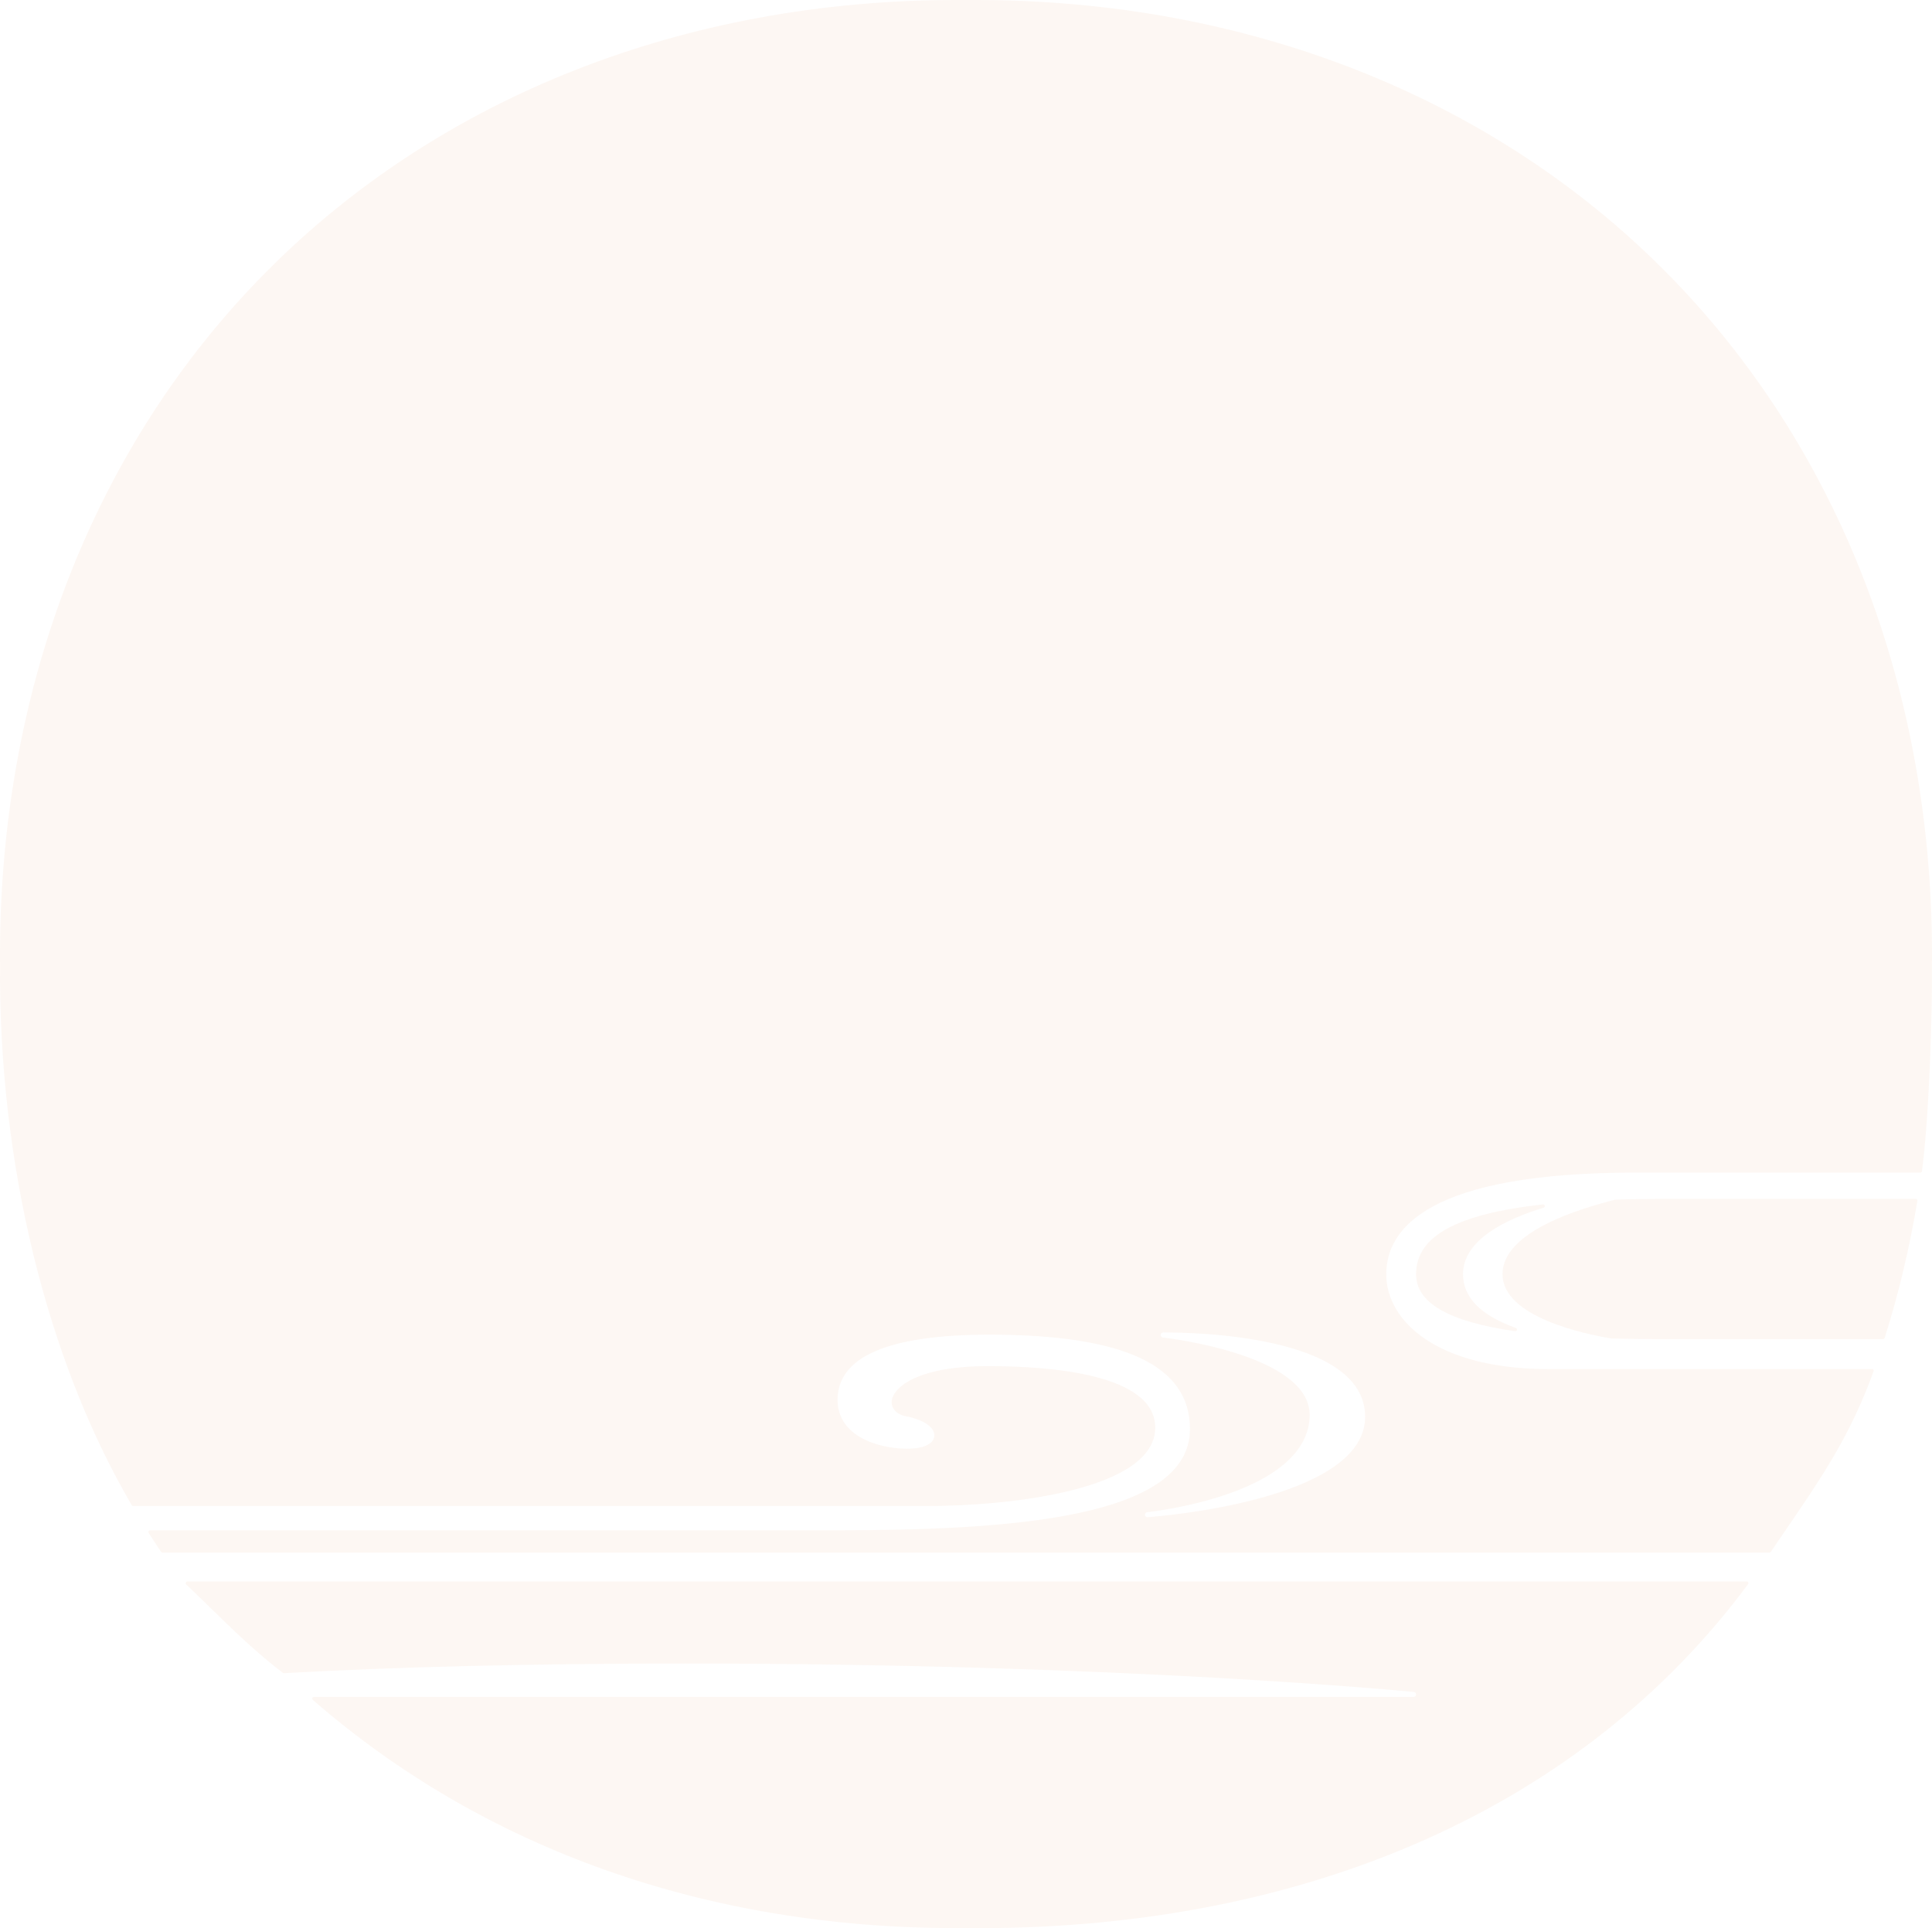
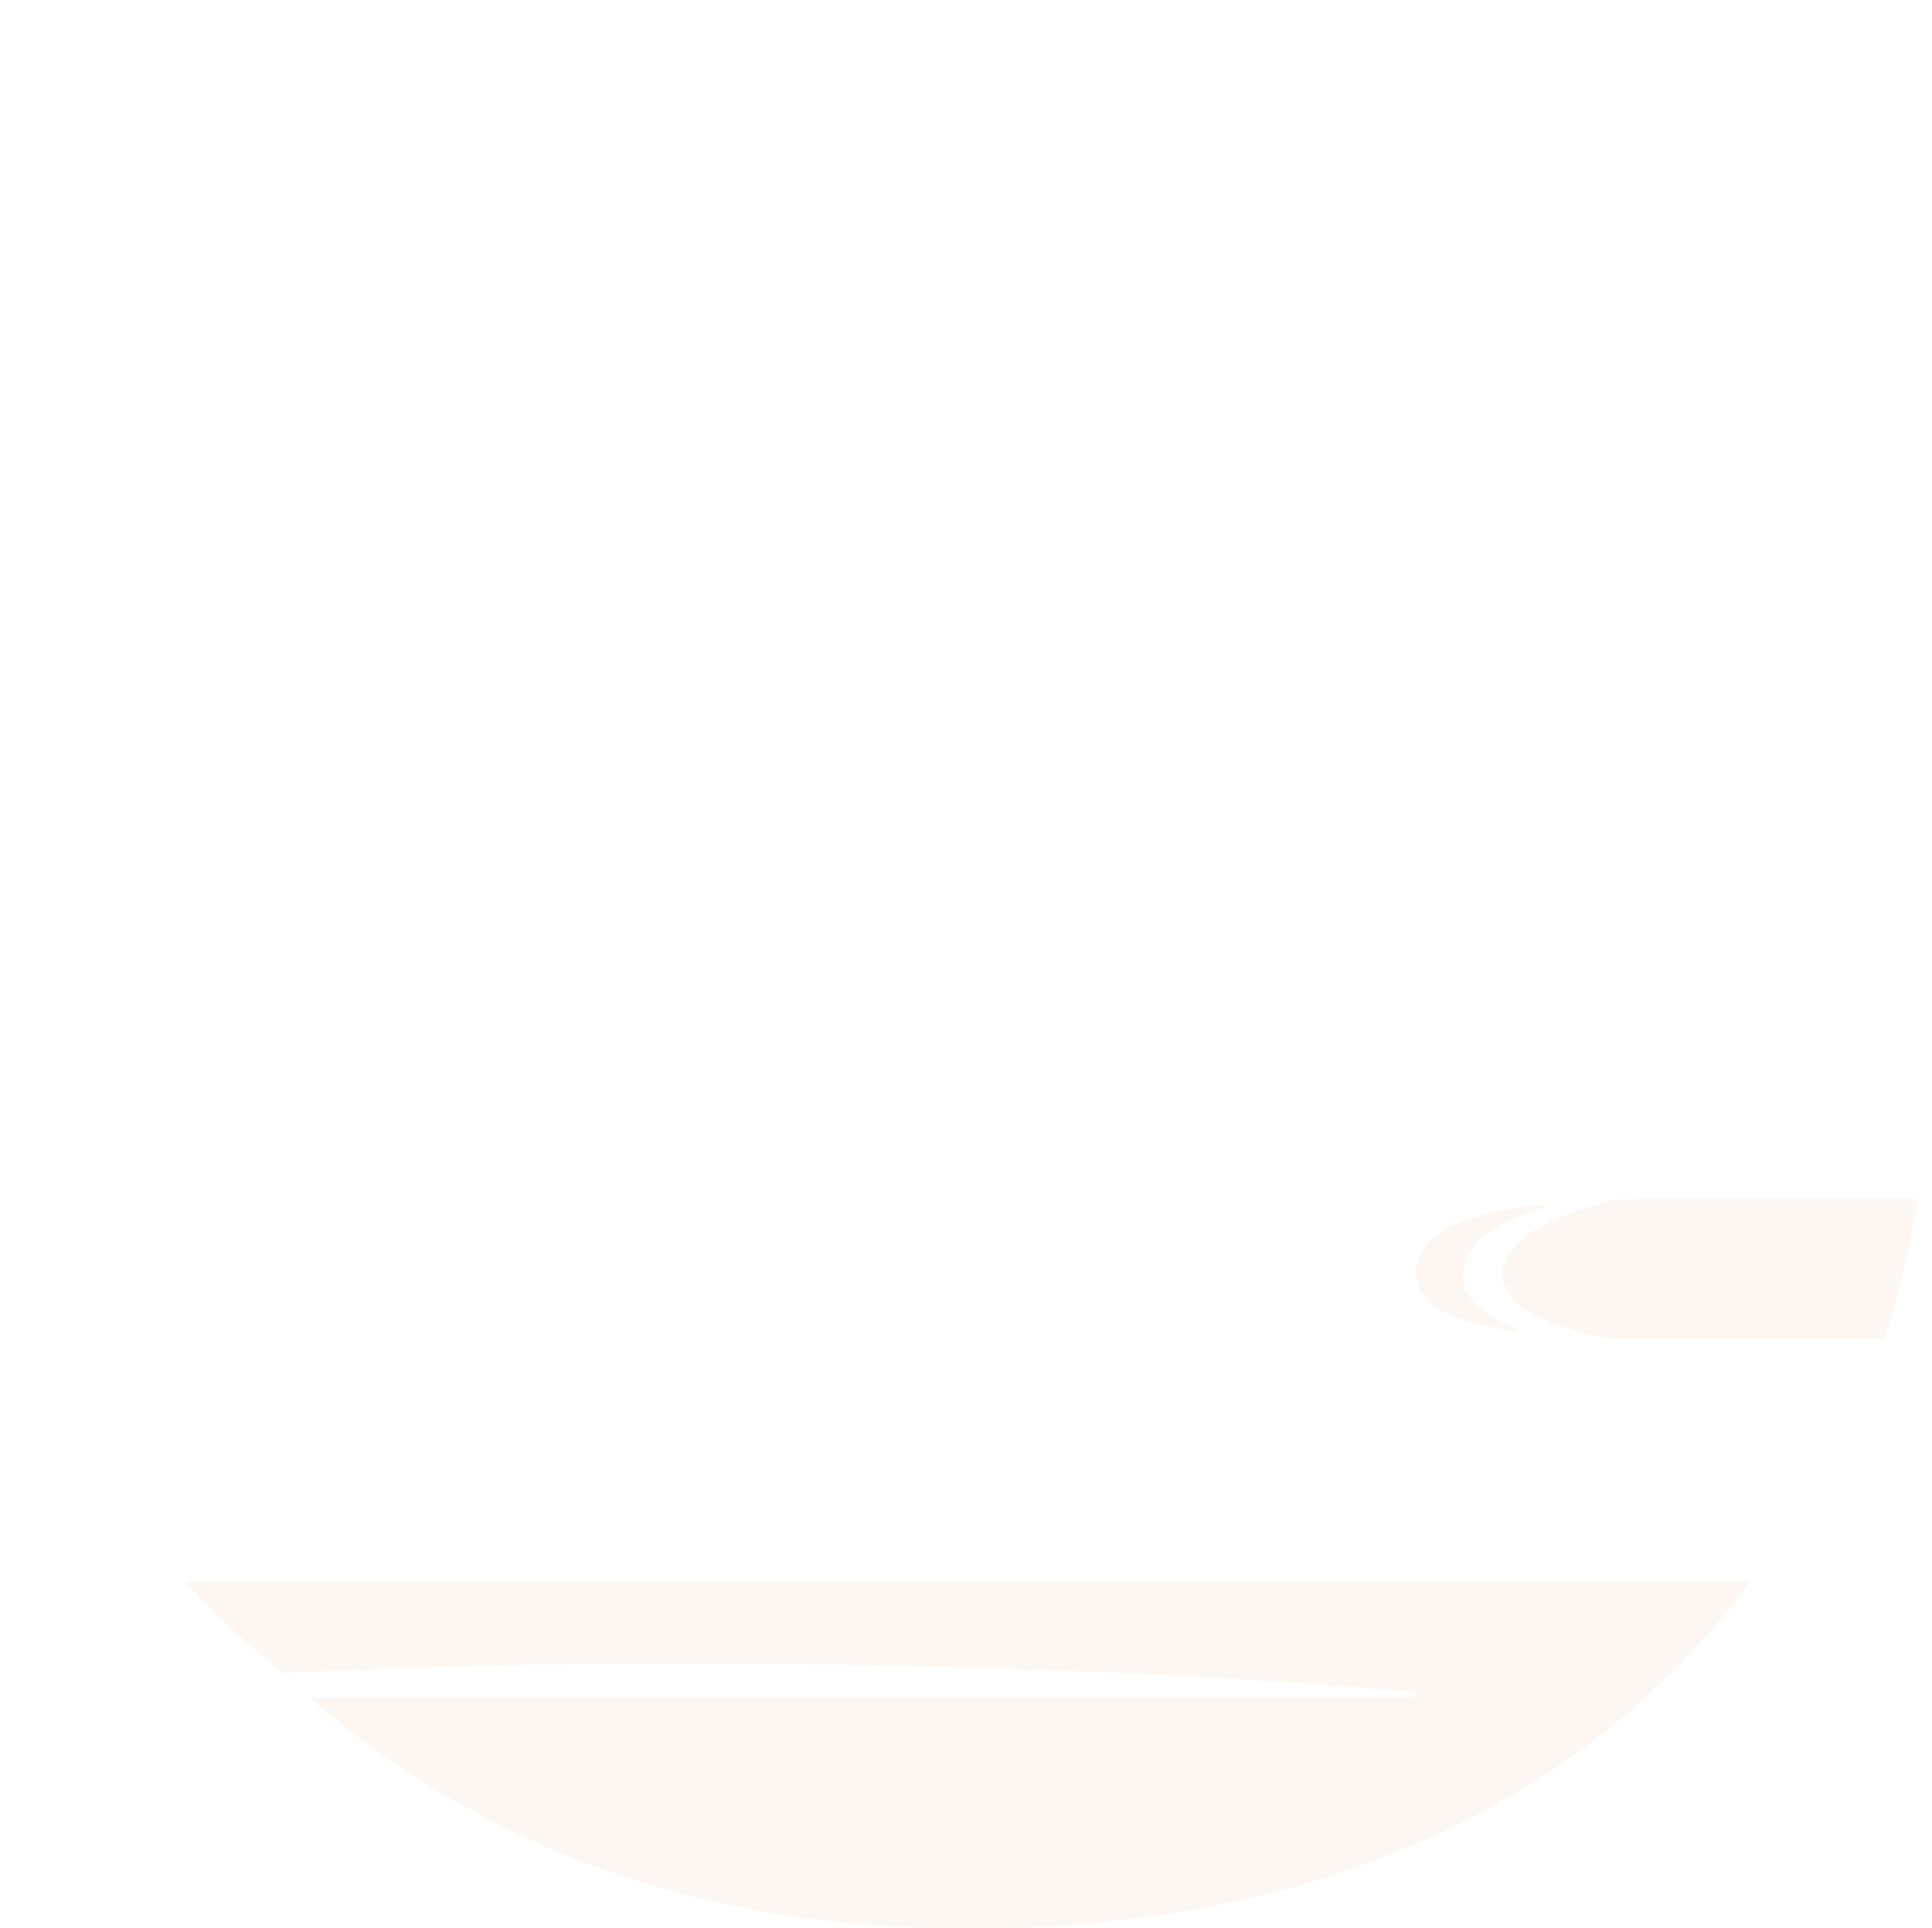
<svg xmlns="http://www.w3.org/2000/svg" width="528" height="527" viewBox="0 0 528 527" fill="none">
  <path d="M264.011 526.977H261.417C193.182 526.977 132.358 505.408 85.502 464.604C85.363 464.489 85.316 464.281 85.363 464.096C85.409 463.911 85.594 463.795 85.803 463.795H386.307C386.677 463.795 386.979 463.518 387.002 463.148C387.002 462.778 386.747 462.454 386.376 462.431C385.612 462.362 307.463 454.664 187.299 454.664C145.862 454.664 108.965 455.542 77.603 457.299C77.603 457.299 77.603 457.299 77.58 457.299C77.488 457.299 77.372 457.276 77.302 457.207C69.914 451.566 63.637 445.439 56.989 438.943C54.974 436.978 52.959 435.013 50.898 433.048C50.759 432.909 50.712 432.724 50.782 432.539C50.851 432.355 51.014 432.239 51.222 432.239H477.357C477.542 432.239 477.681 432.331 477.774 432.493C477.866 432.655 477.843 432.84 477.727 432.979C432.77 493.618 357.957 527 267.092 527C266.05 527 265.031 527 263.988 527L264.011 526.977Z" fill="#CA5100" fill-opacity="0.05" />
-   <path d="M454.264 366.006C449.215 366.006 444.652 365.936 440.367 365.821C433.349 364.665 410.627 360.018 410.627 348.251C410.627 336.484 432.145 330.242 441.409 327.884C445.88 327.722 450.049 327.676 454.264 327.676H523.565C523.704 327.676 523.82 327.745 523.912 327.838C524.005 327.93 524.028 328.069 524.005 328.208C521.874 340.992 518.886 353.591 515.065 365.682C514.995 365.867 514.833 366.006 514.624 366.006H454.241H454.264Z" fill="#CA5100" fill-opacity="0.05" />
+   <path d="M454.264 366.006C449.215 366.006 444.652 365.936 440.367 365.821C433.349 364.665 410.627 360.018 410.627 348.251C410.627 336.484 432.145 330.242 441.409 327.884C445.88 327.722 450.049 327.676 454.264 327.676H523.565C523.704 327.676 523.82 327.745 523.912 327.838C524.005 327.93 524.028 328.069 524.005 328.208C521.874 340.992 518.886 353.591 515.065 365.682C514.995 365.867 514.833 366.006 514.624 366.006H454.241Z" fill="#CA5100" fill-opacity="0.05" />
  <path d="M414.055 363.833C395.85 361.197 387.002 356.088 387.002 348.251C387.002 337.871 398.027 331.814 421.675 329.179H421.722C421.93 329.179 422.139 329.34 422.185 329.548C422.231 329.78 422.092 330.011 421.861 330.08C411.808 333.132 399.833 338.749 399.833 348.251C399.833 354.608 404.697 359.533 414.263 362.931C414.495 363 414.611 363.255 414.565 363.486C414.518 363.694 414.333 363.833 414.124 363.833C414.124 363.833 414.078 363.833 414.055 363.833Z" fill="#CA5100" fill-opacity="0.05" />
-   <path d="M44.435 424.379C44.273 424.379 44.134 424.309 44.042 424.171C42.861 422.414 41.702 420.657 40.614 418.946C40.521 418.807 40.521 418.622 40.614 418.484C40.706 418.345 40.845 418.253 41.031 418.253H228.087C276.125 418.253 325.205 414.97 325.205 390.557C325.205 373.219 307.278 364.78 270.381 364.78C242.864 364.78 228.898 370.768 228.898 382.581C228.898 387.159 231.283 390.834 235.8 393.193C239.066 394.926 243.583 395.944 247.844 395.944C249.002 395.944 250.091 395.874 250.994 395.712C253.704 395.25 255.326 393.979 255.349 392.314C255.372 390.048 252.338 387.991 247.613 387.089C245.042 386.604 243.513 384.939 243.698 382.882C244.023 379.599 249.929 373.38 270.057 373.38C287.104 373.38 315.709 375.553 315.709 390.187C315.709 407.11 276.426 411.618 253.218 411.618H36.398C36.236 411.618 36.074 411.525 36.005 411.386C12.704 371.554 -0.429 317.666 0.011 263.5C-0.591 189.291 25.304 122.04 72.925 74.14C120.43 26.331 187.368 0 261.394 0H266.629C340.655 0 407.593 26.331 455.098 74.163C502.719 122.087 528.614 189.314 527.989 263.5C528.105 277.579 527.225 305.113 525.256 320.093C525.233 320.324 525.024 320.486 524.793 320.486H447.014C390.684 320.486 378.849 335.605 378.849 348.274C378.849 360.943 392.561 374.189 423.227 374.189H511.613C511.776 374.189 511.915 374.259 511.984 374.374C512.077 374.49 512.1 374.652 512.03 374.791C505.707 392.337 497.786 403.896 487.757 418.553C486.506 420.379 485.232 422.252 483.935 424.148C483.842 424.263 483.703 424.356 483.541 424.356H44.435V424.379ZM317.909 364.179C317.539 364.179 317.238 364.457 317.215 364.827C317.215 365.197 317.469 365.52 317.84 365.566C319.484 365.751 357.91 370.329 357.91 386.719C357.91 395.712 350.267 403.156 335.791 408.242C324.789 412.103 313.648 413.282 313.532 413.305C313.161 413.352 312.883 413.675 312.906 414.045C312.93 414.392 313.231 414.669 313.601 414.669C316.08 414.484 373.081 410.184 373.081 387.228C373.081 364.272 323.63 364.179 318.002 364.179L317.933 363.717V364.179H317.909Z" fill="#CA5100" fill-opacity="0.05" />
</svg>